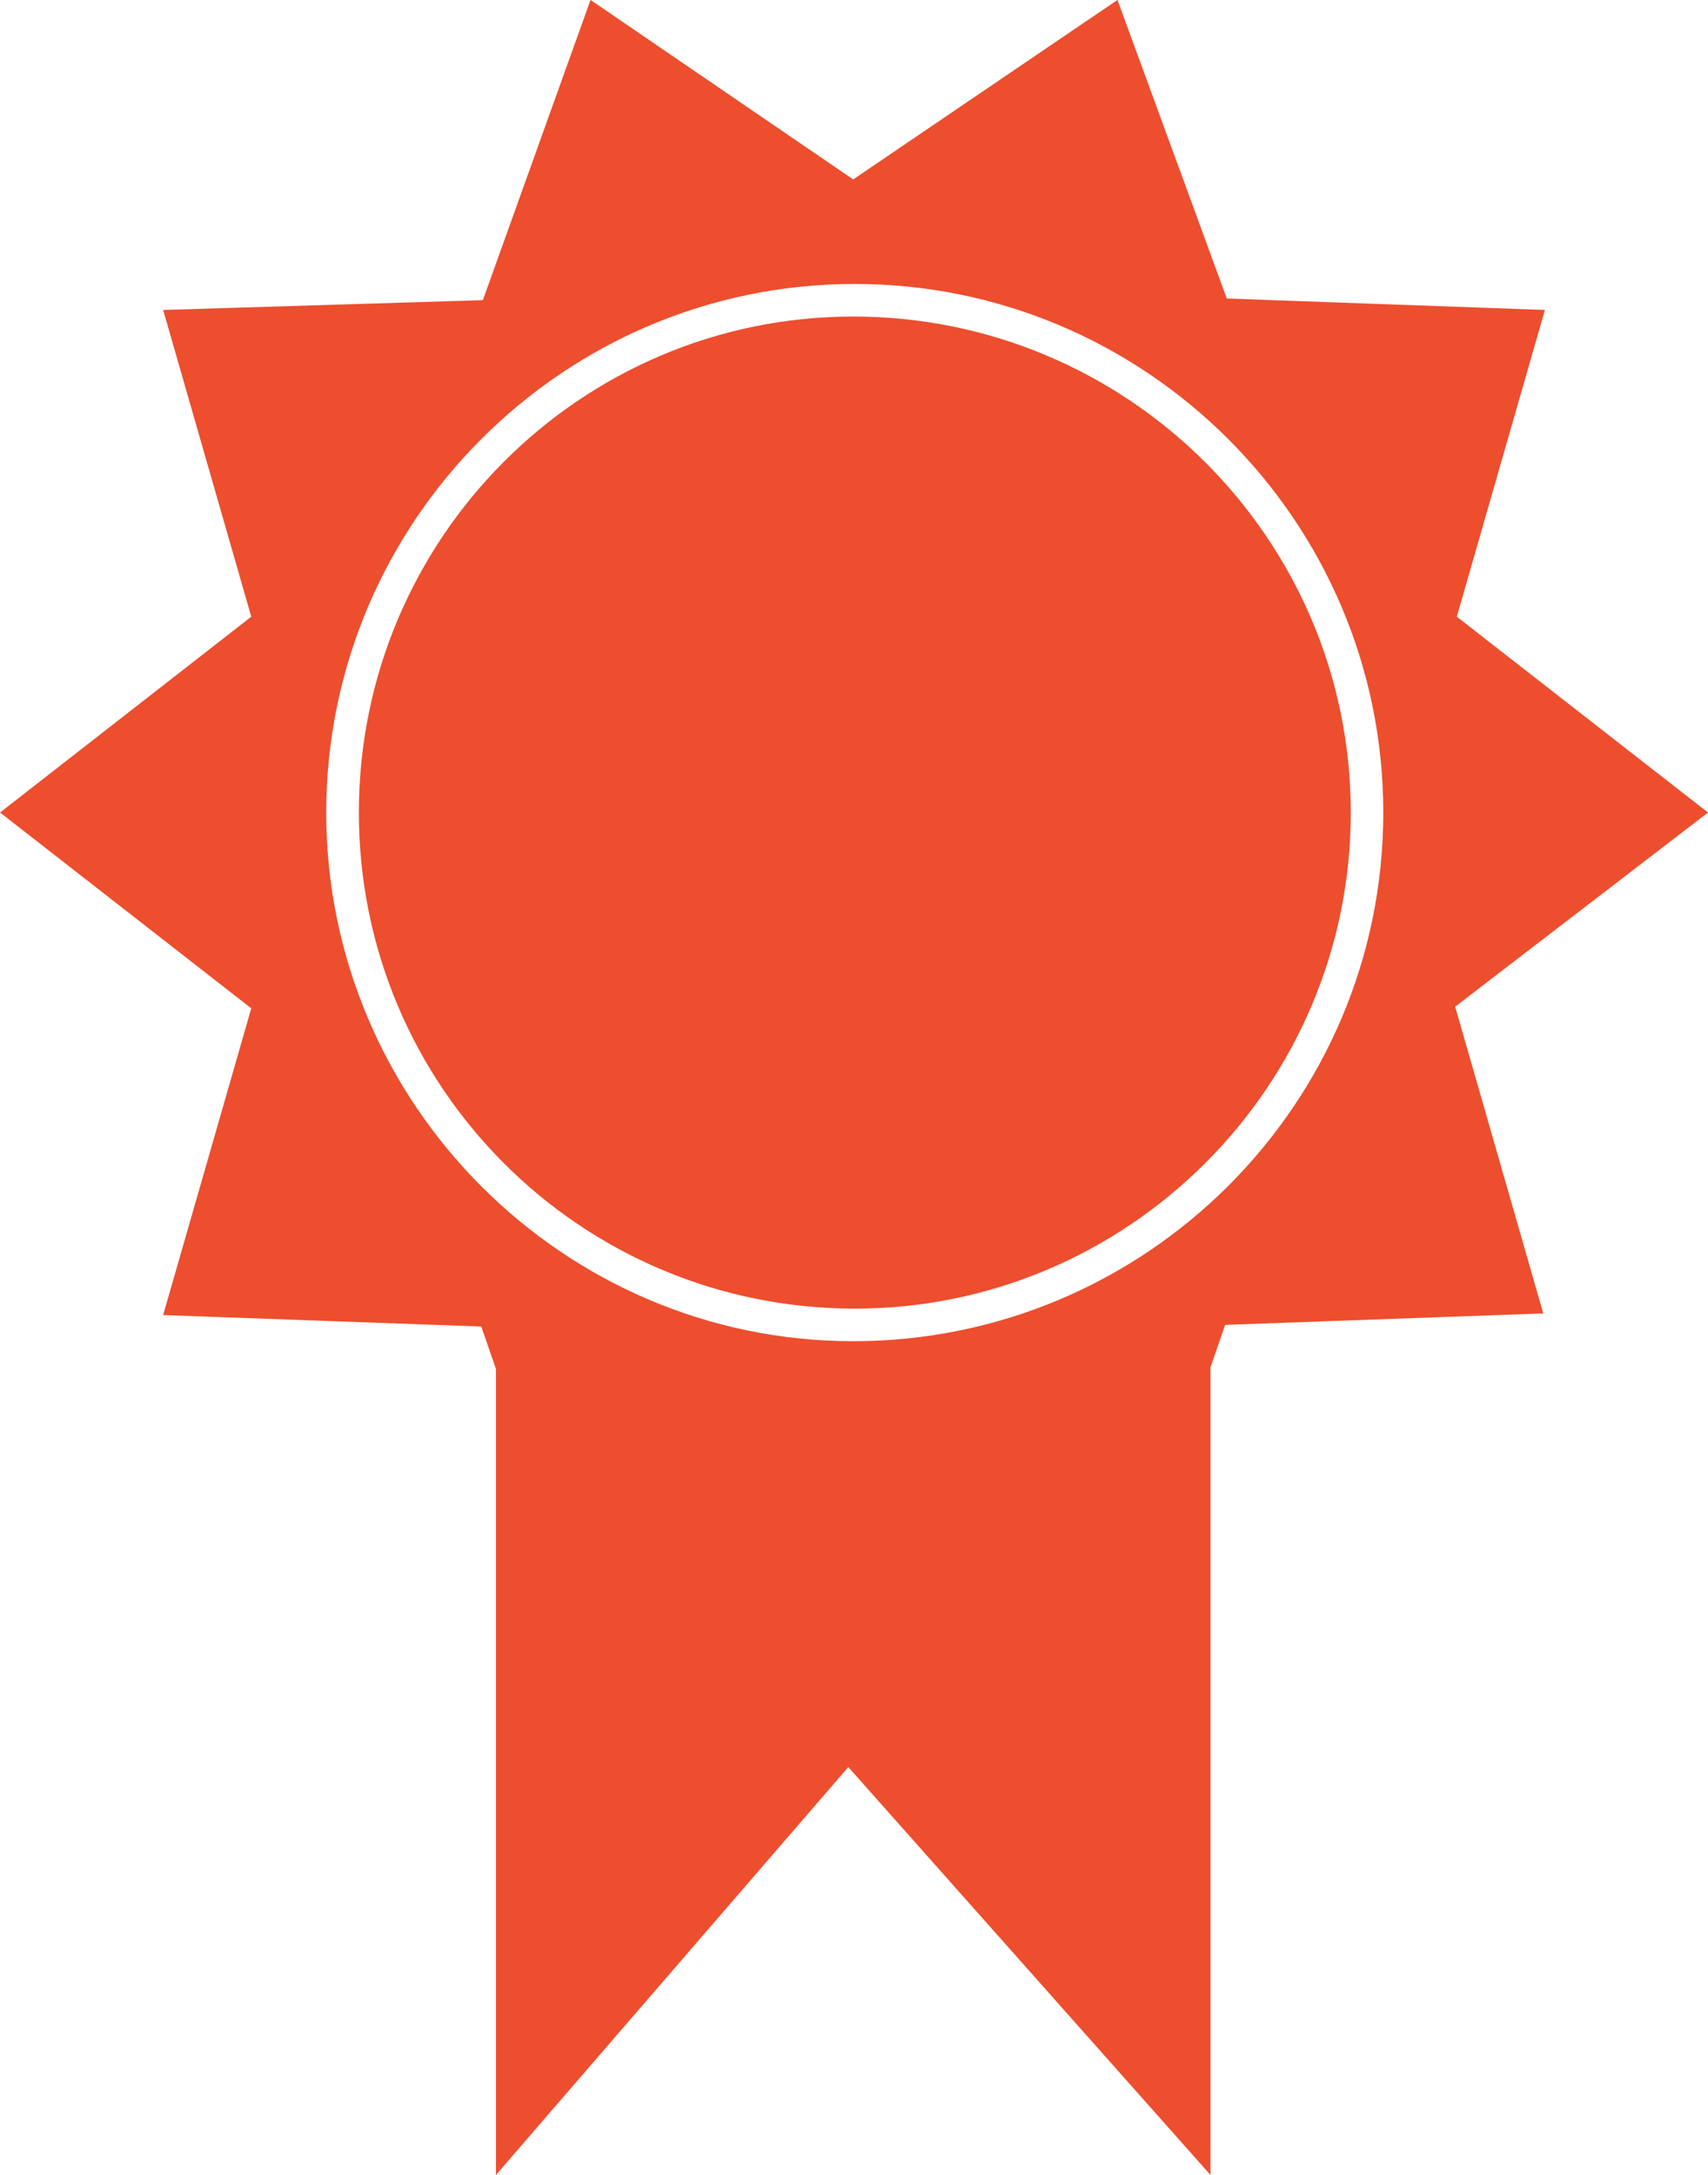
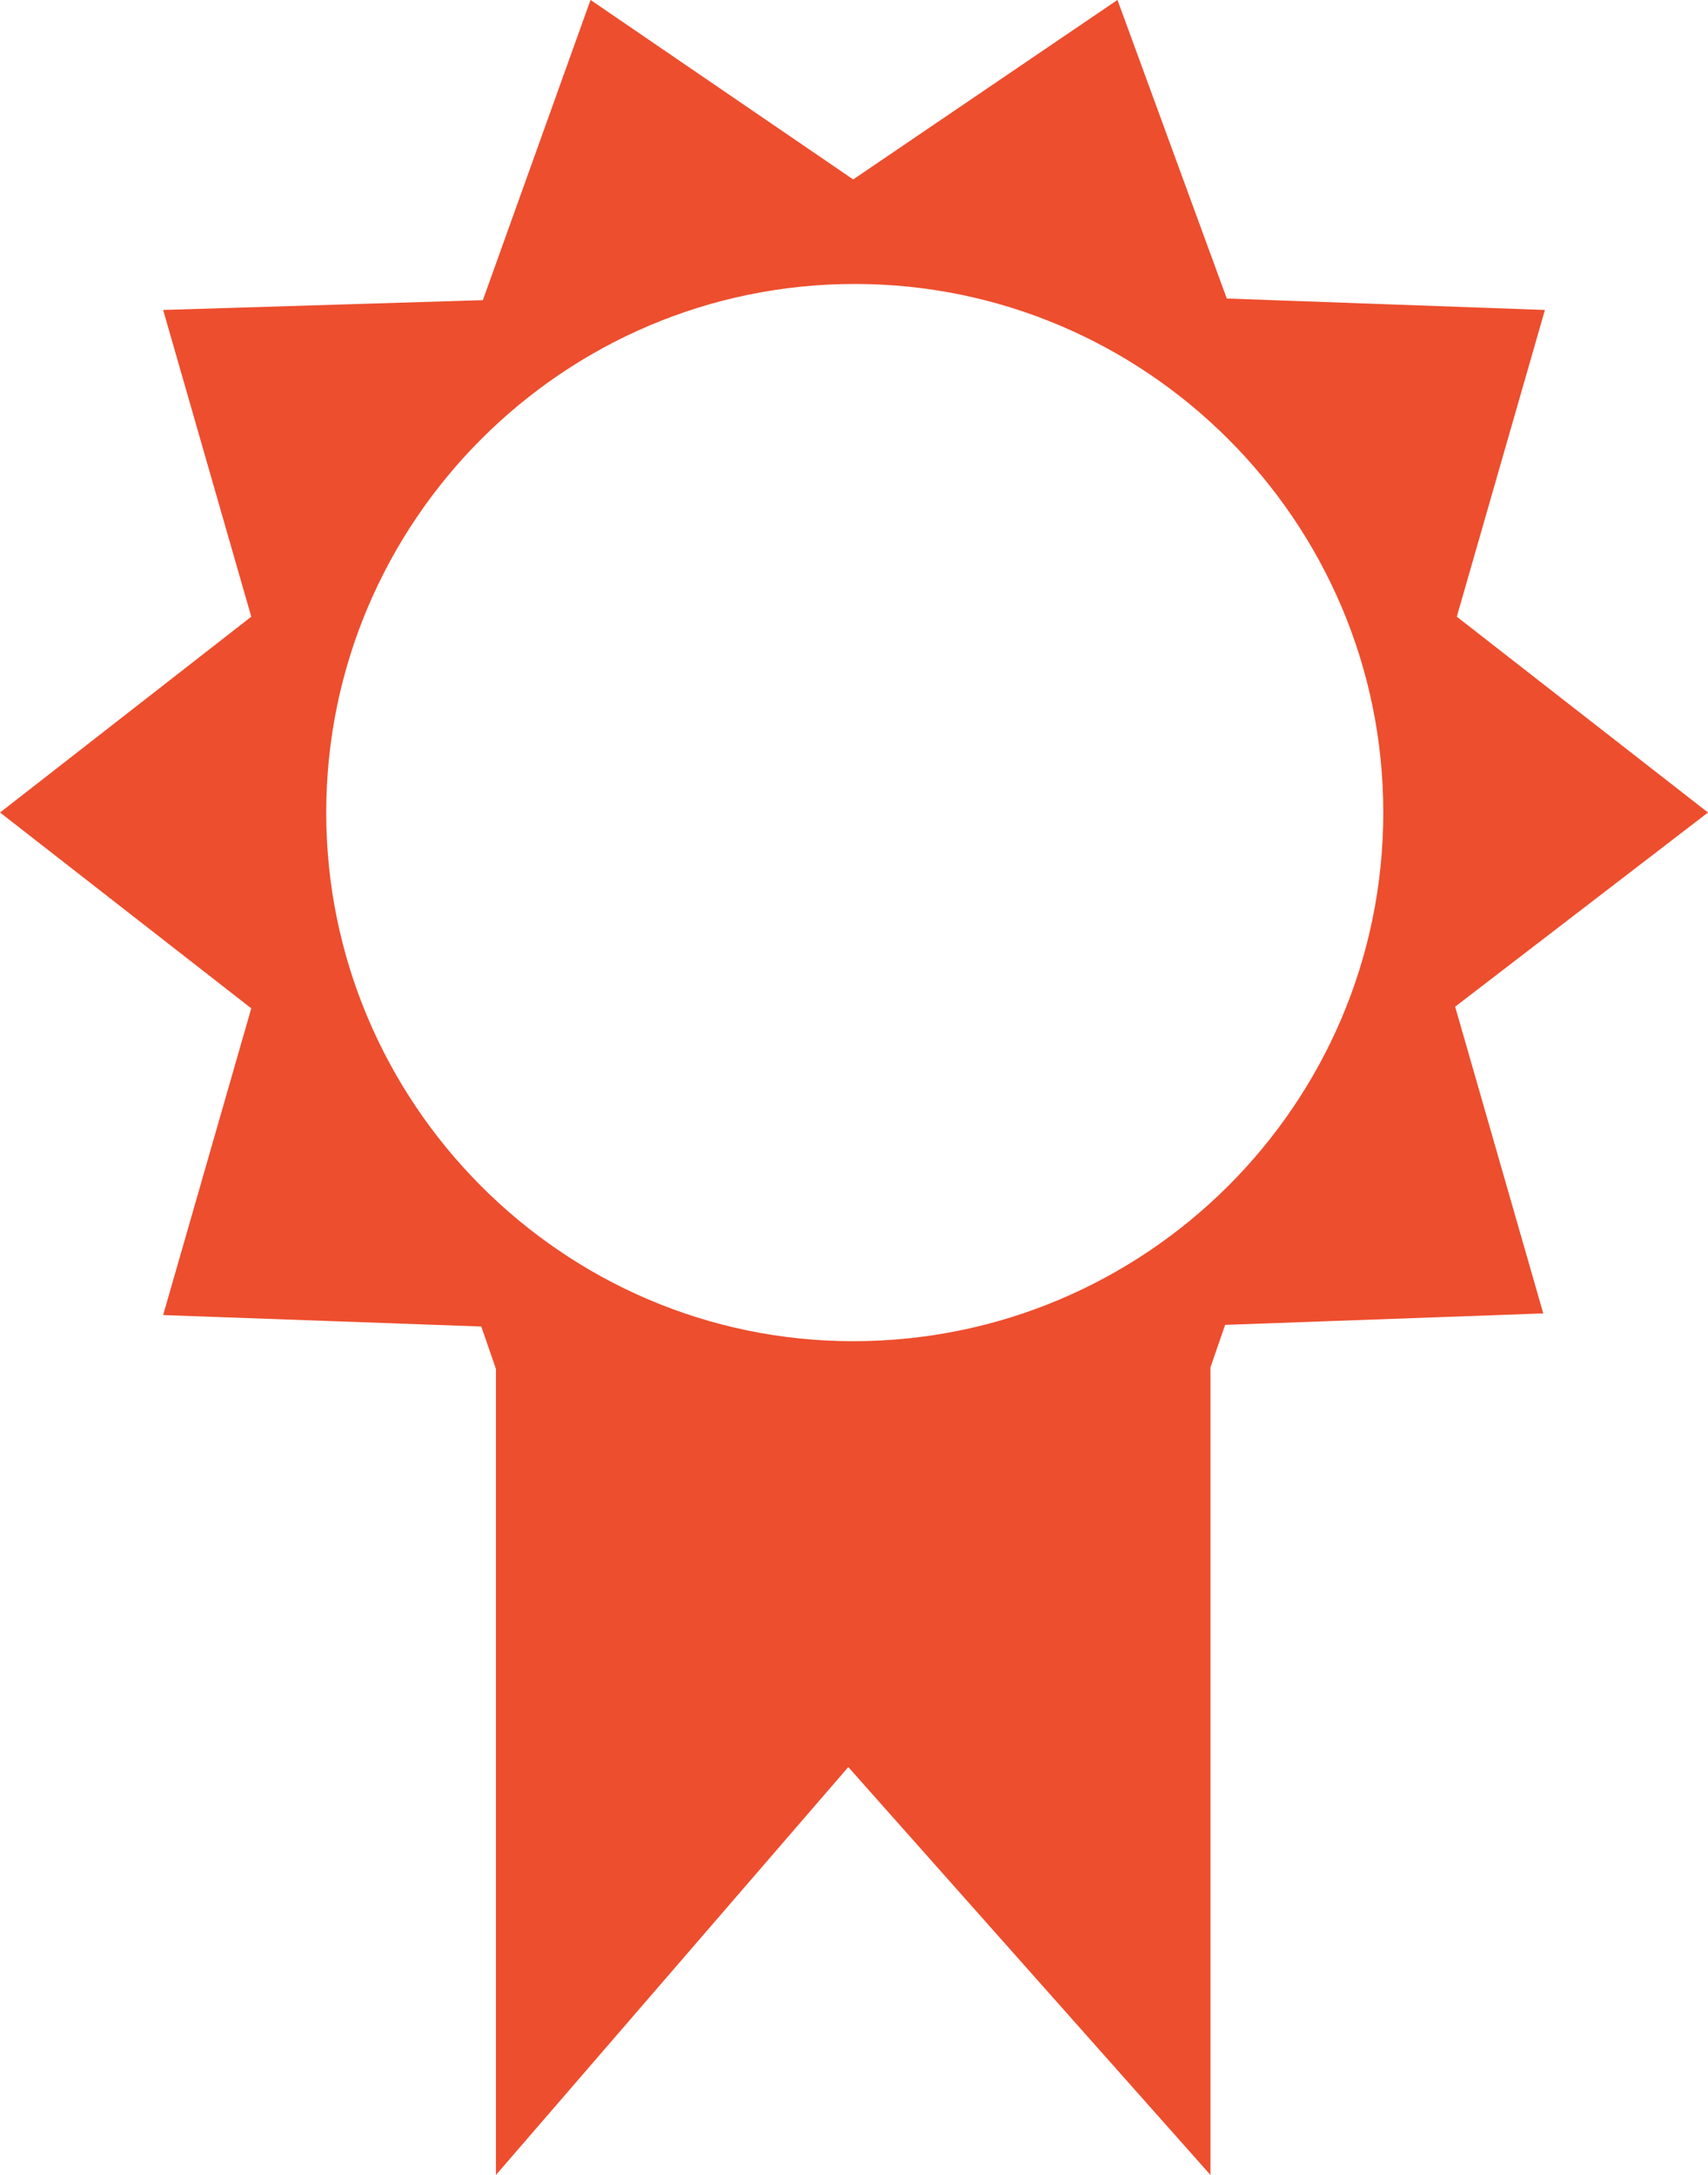
<svg xmlns="http://www.w3.org/2000/svg" version="1.1" id="Layer_1" x="0px" y="0px" width="27px" height="34.375px" viewBox="155.473 289.042 27 34.375" enable-background="new 155.473 289.042 27 34.375" xml:space="preserve">
  <g>
-     <path fill="#ED4E2E" d="M168.96,294.045c-4.307,0-7.814,3.507-7.814,7.84s3.507,7.84,7.84,7.84c4.307,0,7.84-3.507,7.84-7.84   S173.292,294.045,168.96,294.045z" />
    <path fill="#ED4E2E" d="M182.473,301.884l-3.971-3.095l1.393-4.848l-5.029-0.181l-1.728-4.719l-4.178,2.837l-4.152-2.837   l-1.702,4.745l-5.054,0.155l1.393,4.848l-3.971,3.095l3.971,3.095l-1.393,4.848l5.029,0.181l0.232,0.671v12.739l5.57-6.447   l5.725,6.447v-12.765l0.232-0.671l5.029-0.181l-1.393-4.848L182.473,301.884z M168.96,310.24c-4.59,0-8.33-3.765-8.33-8.355   s3.739-8.355,8.355-8.355c4.59,0,8.355,3.739,8.355,8.355S173.576,310.24,168.96,310.24z" />
  </g>
</svg>